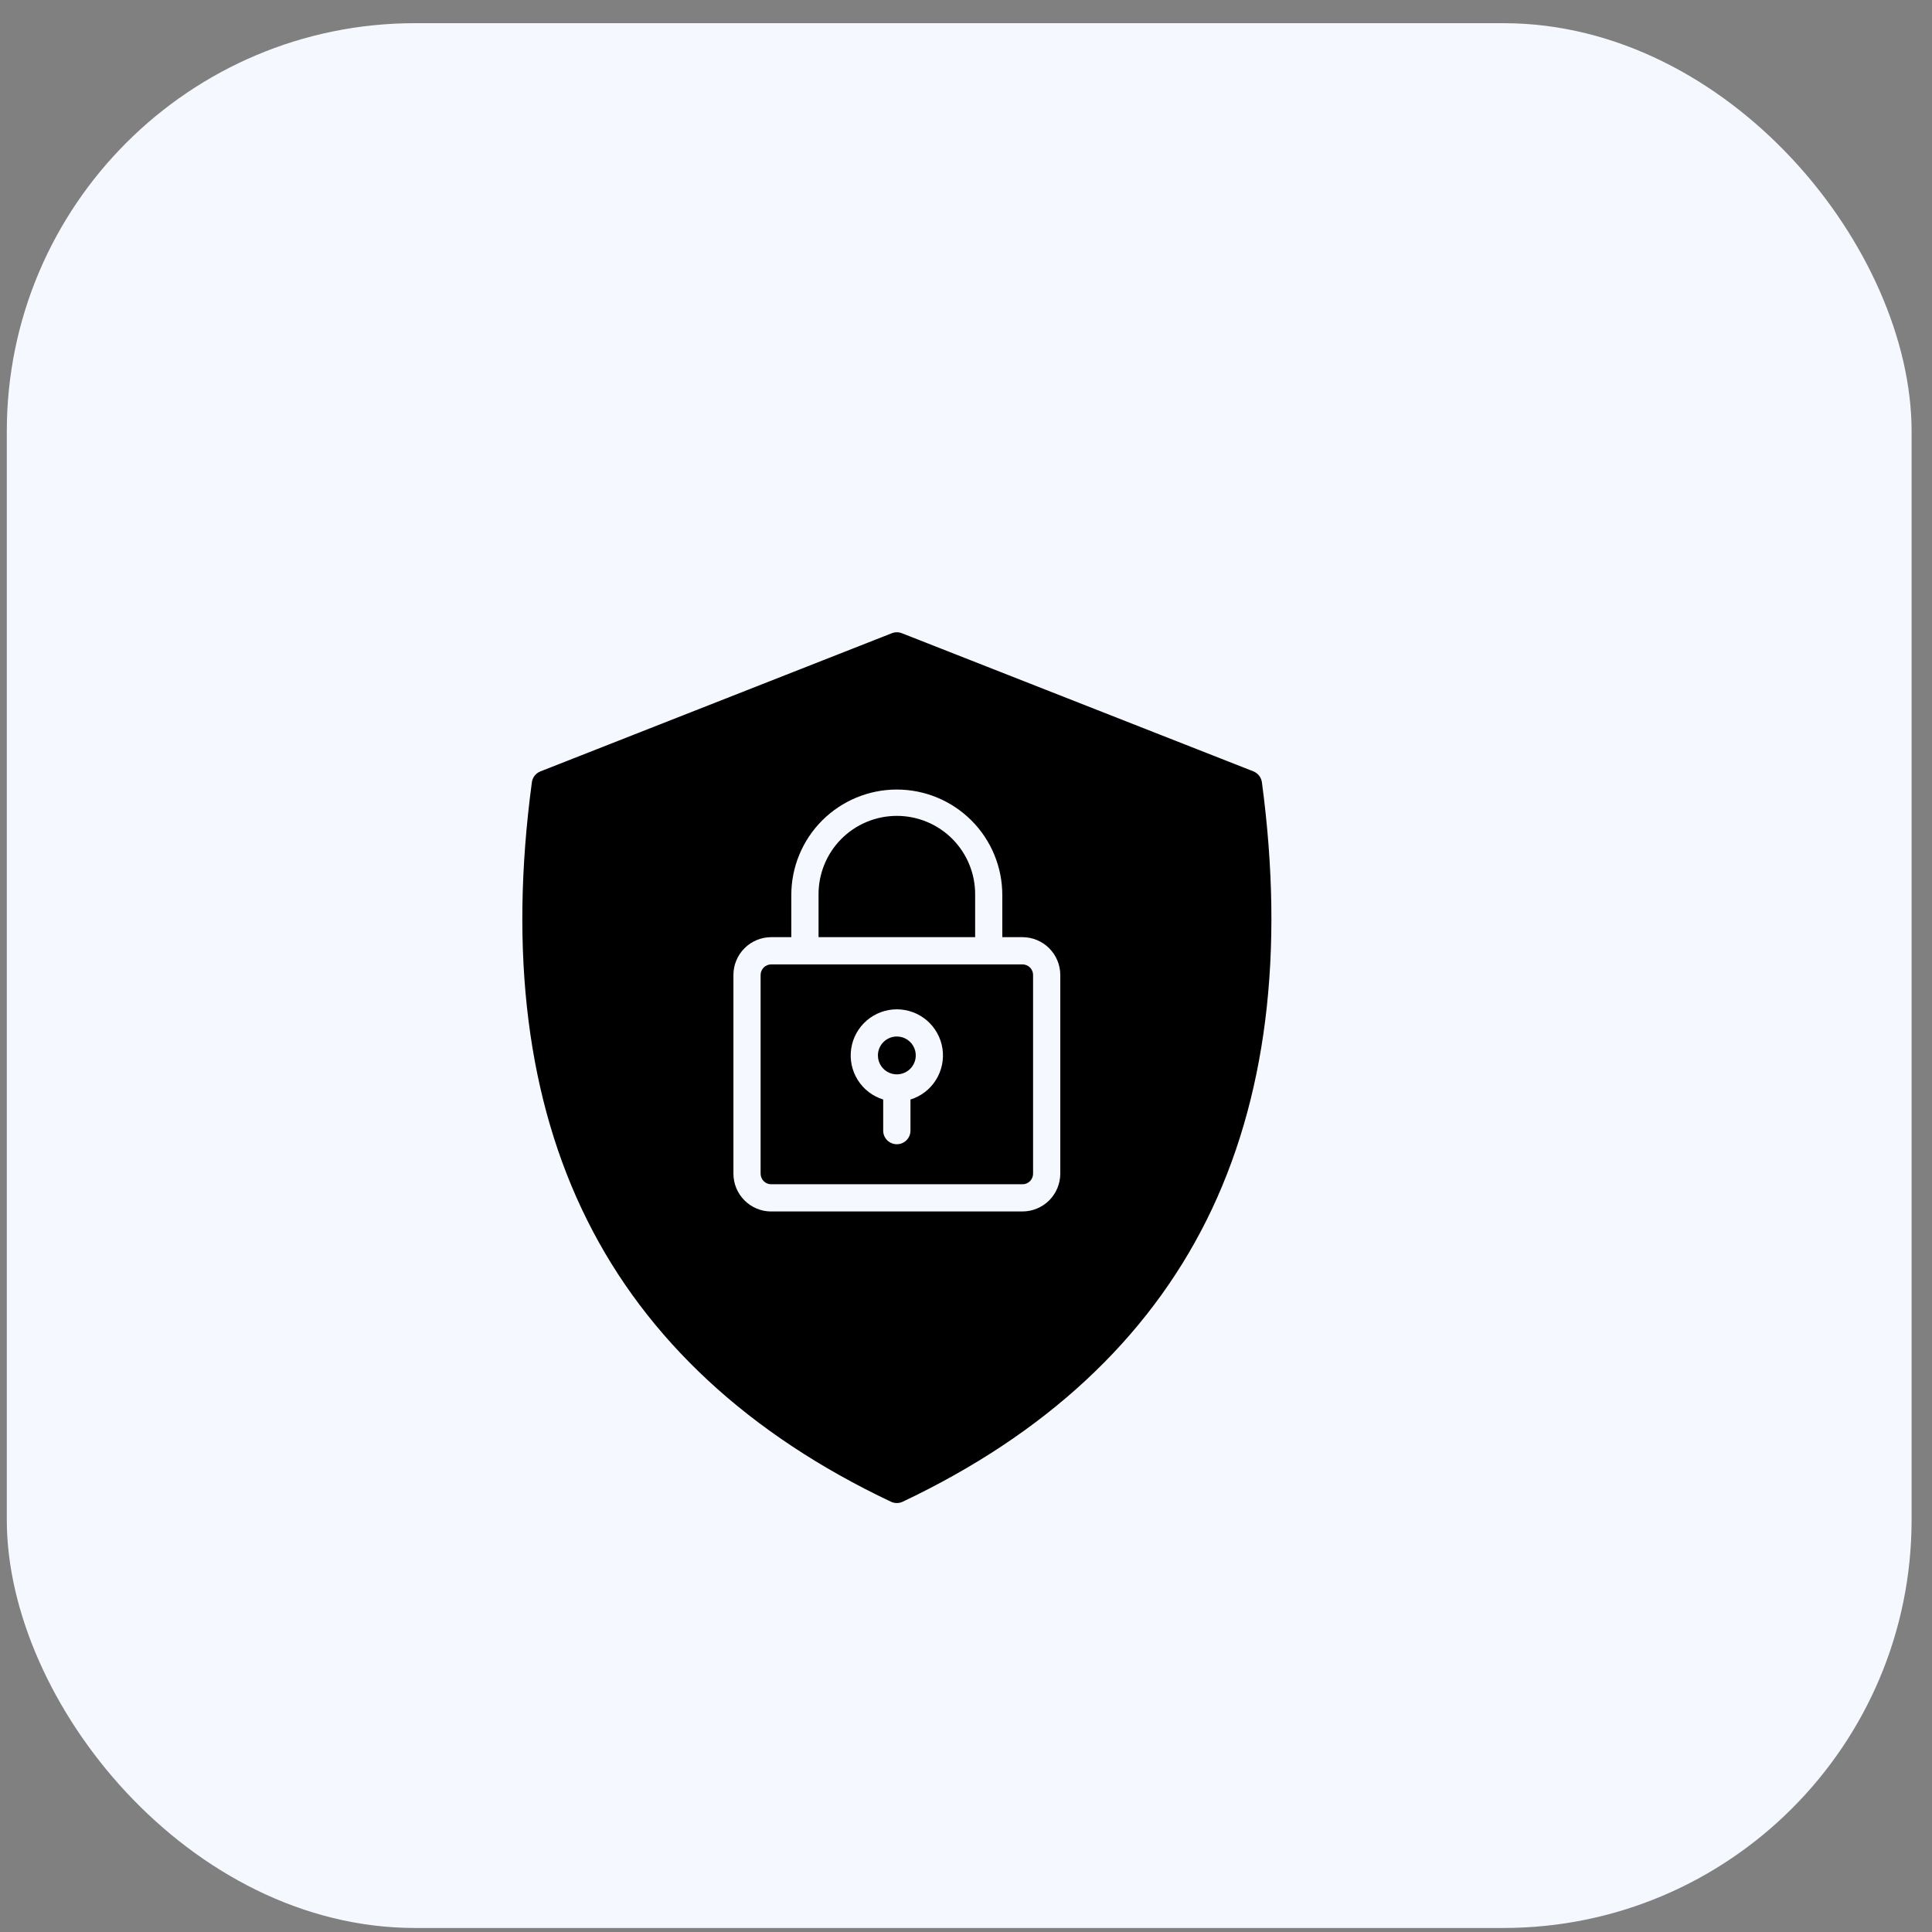
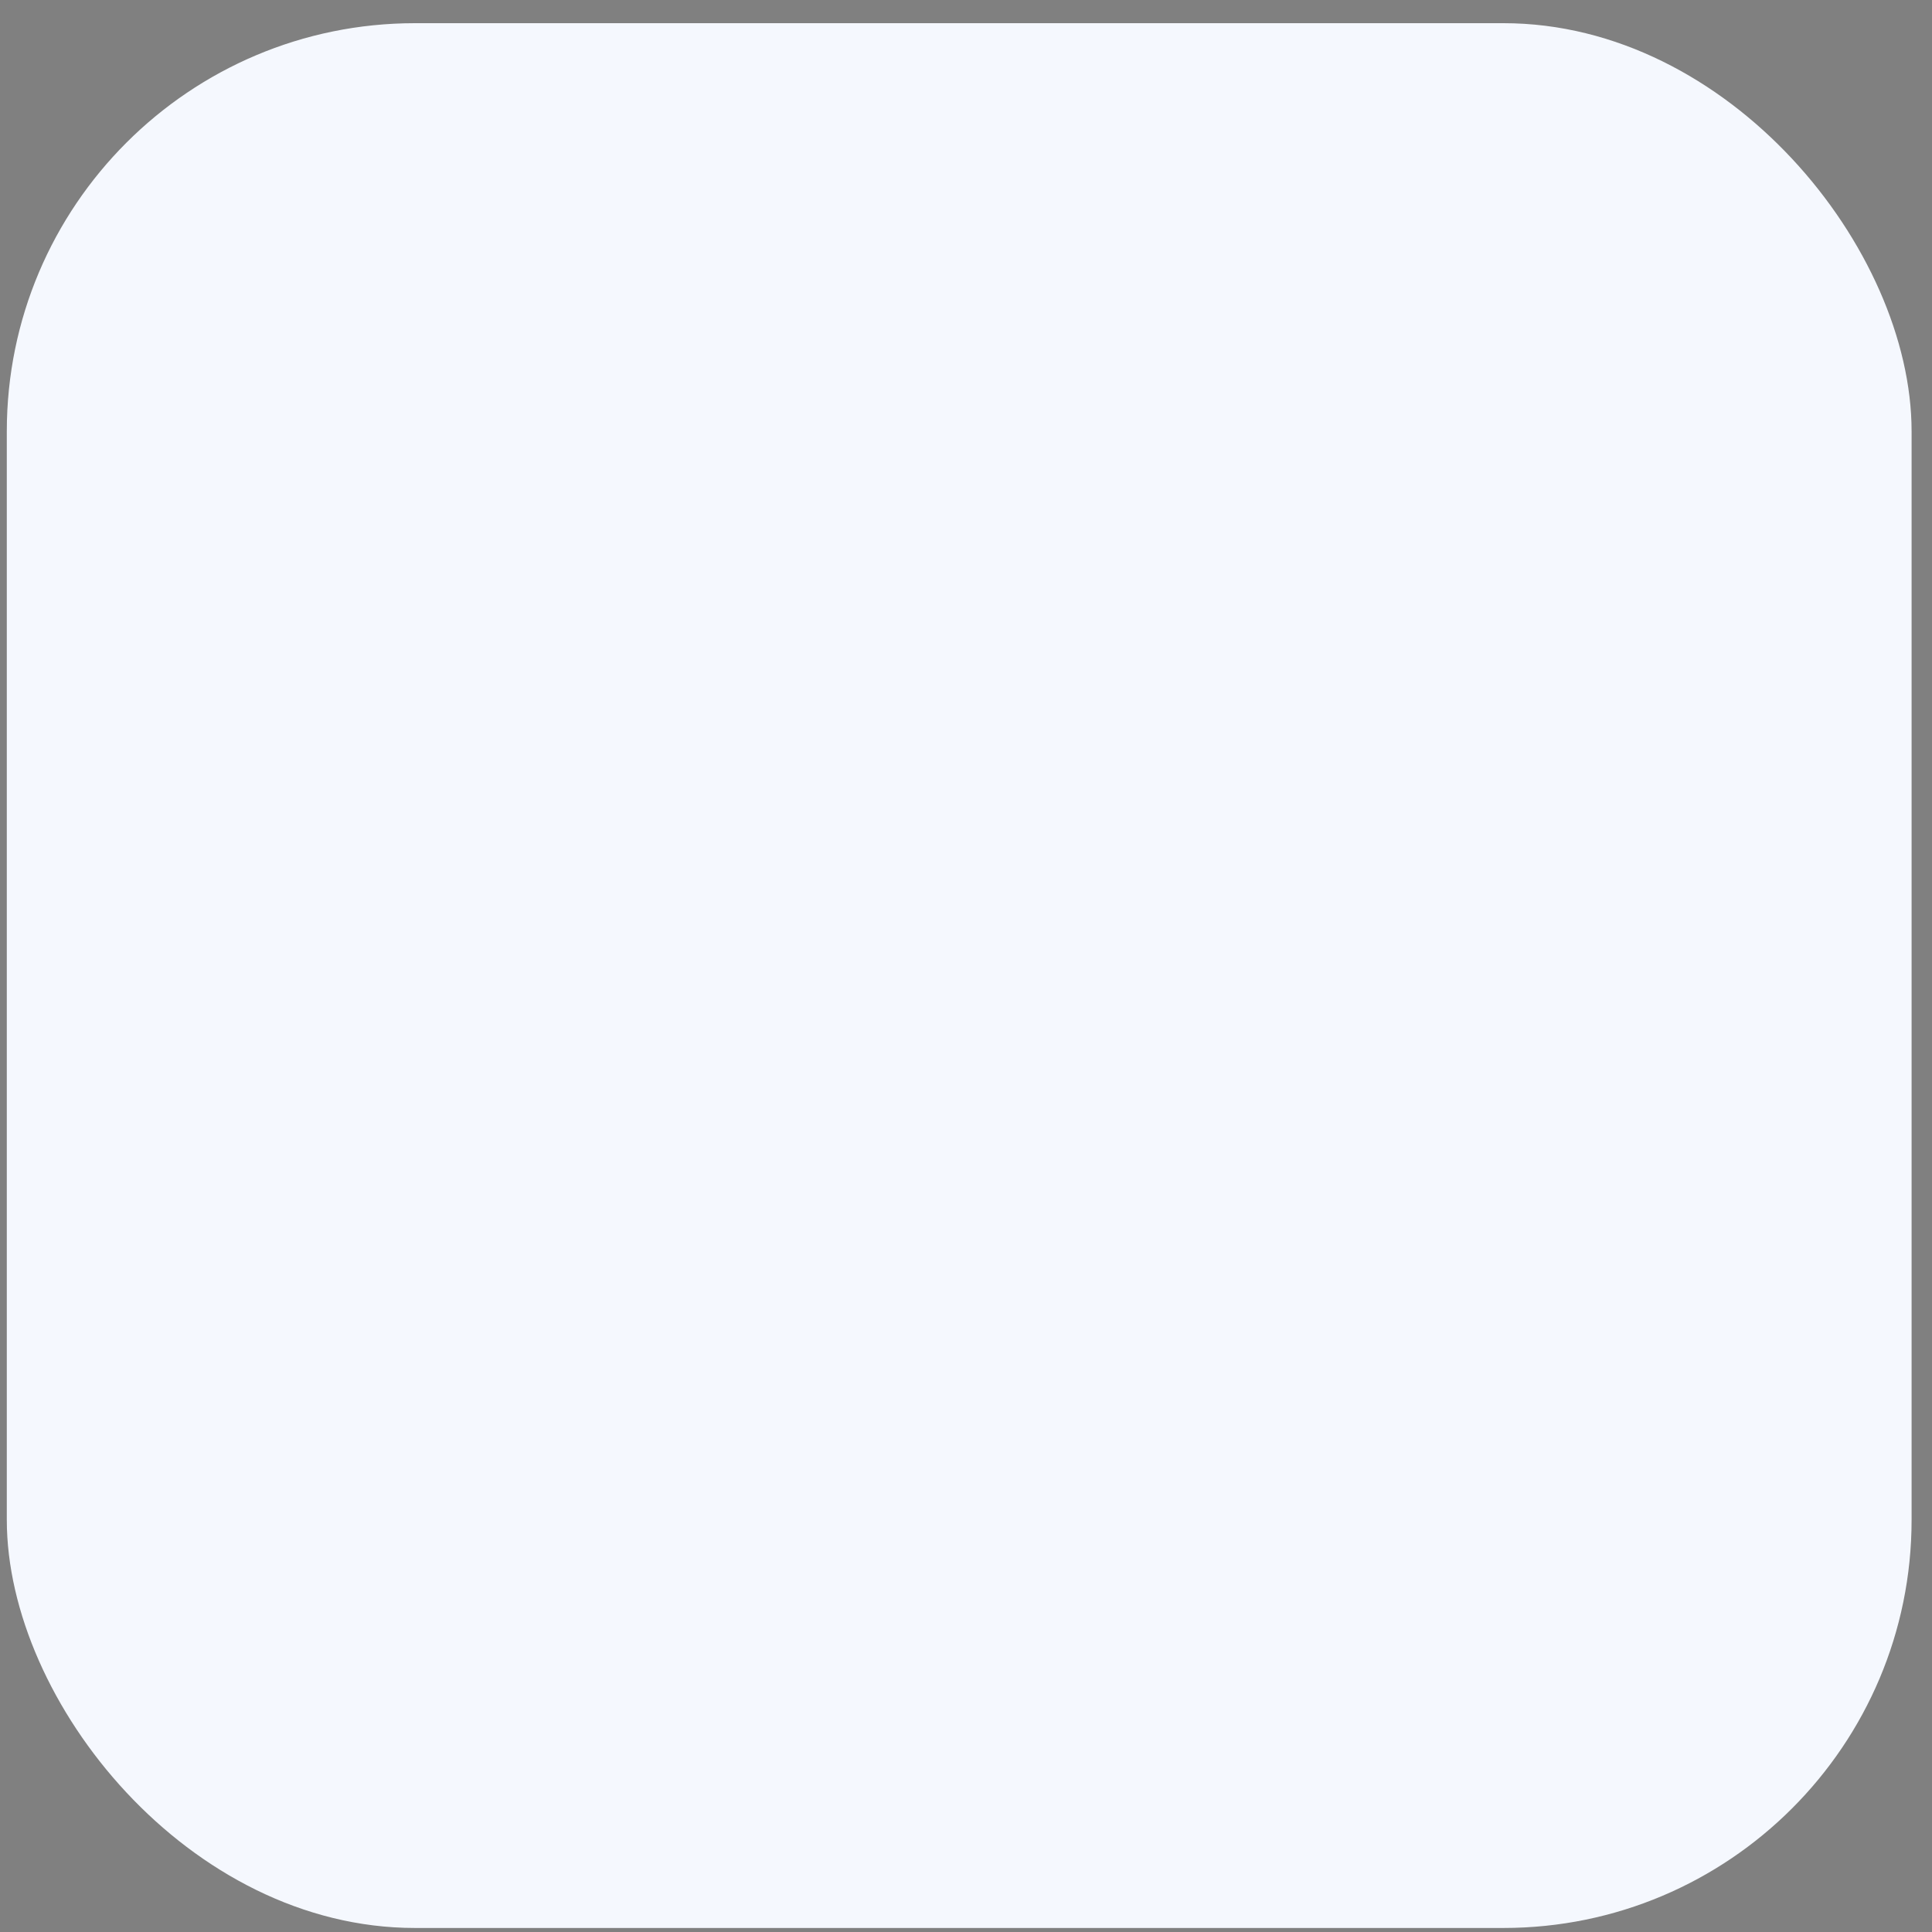
<svg xmlns="http://www.w3.org/2000/svg" width="71" height="71" viewBox="0 0 71 71" fill="none">
  <rect x="0" y="0" width="71" height="71" fill="#808080" stroke="none" />
  <rect x="0.25" y="0.852" width="70" height="70" rx="15" fill="#F5F8FE" />
-   <path fill-rule="evenodd" clip-rule="evenodd" d="M32.958 38.091C33.096 38.091 33.23 38.131 33.345 38.208C33.459 38.284 33.549 38.393 33.601 38.52C33.654 38.647 33.668 38.787 33.641 38.922C33.614 39.057 33.548 39.181 33.45 39.279C33.353 39.376 33.229 39.442 33.094 39.469C32.959 39.496 32.819 39.482 32.692 39.429C32.565 39.377 32.456 39.288 32.38 39.173C32.303 39.059 32.263 38.924 32.263 38.786C32.263 38.602 32.336 38.425 32.467 38.295C32.597 38.164 32.774 38.091 32.958 38.091ZM32.457 40.407V41.562C32.46 41.693 32.515 41.817 32.608 41.908C32.702 41.999 32.828 42.05 32.958 42.05C33.089 42.05 33.214 41.999 33.308 41.908C33.402 41.817 33.456 41.693 33.459 41.562V40.407C33.847 40.287 34.179 40.032 34.394 39.689C34.61 39.345 34.695 38.935 34.635 38.534C34.574 38.133 34.371 37.767 34.064 37.502C33.756 37.238 33.364 37.092 32.958 37.092C32.552 37.092 32.16 37.238 31.852 37.502C31.545 37.767 31.342 38.133 31.282 38.534C31.221 38.935 31.306 39.345 31.522 39.689C31.738 40.032 32.069 40.287 32.457 40.407ZM27.952 35.829V43.132C27.952 43.184 27.962 43.234 27.982 43.281C28.001 43.329 28.03 43.371 28.066 43.408C28.102 43.444 28.145 43.472 28.192 43.492C28.24 43.511 28.29 43.522 28.341 43.521H37.576C37.627 43.522 37.677 43.511 37.725 43.492C37.772 43.472 37.815 43.444 37.851 43.408C37.887 43.371 37.916 43.329 37.935 43.281C37.955 43.234 37.965 43.184 37.965 43.132V35.829C37.965 35.778 37.955 35.728 37.935 35.681C37.916 35.634 37.887 35.591 37.851 35.555C37.815 35.519 37.772 35.49 37.724 35.471C37.677 35.451 37.627 35.441 37.576 35.441H28.341C28.29 35.441 28.24 35.451 28.193 35.471C28.145 35.49 28.102 35.519 28.066 35.555C28.03 35.591 28.002 35.634 27.982 35.681C27.962 35.728 27.952 35.778 27.952 35.829ZM30.081 32.892C30.077 32.512 30.148 32.134 30.291 31.781C30.433 31.428 30.645 31.107 30.912 30.837C31.18 30.566 31.499 30.351 31.85 30.205C32.201 30.058 32.578 29.983 32.959 29.983C33.339 29.983 33.716 30.058 34.067 30.205C34.418 30.351 34.737 30.566 35.005 30.837C35.272 31.107 35.484 31.428 35.626 31.781C35.769 32.134 35.84 32.512 35.836 32.892V34.44H30.081V32.892ZM28.341 44.52H37.576C37.944 44.52 38.297 44.373 38.558 44.113C38.818 43.852 38.964 43.499 38.965 43.131V35.829C38.964 35.461 38.818 35.108 38.557 34.848C38.297 34.587 37.944 34.441 37.576 34.44H36.834V32.892C36.834 31.864 36.426 30.878 35.699 30.151C34.972 29.424 33.985 29.015 32.957 29.015C31.929 29.015 30.943 29.424 30.215 30.151C29.488 30.878 29.08 31.864 29.08 32.892V34.44H28.341C27.973 34.441 27.62 34.587 27.36 34.848C27.099 35.108 26.953 35.461 26.953 35.829V43.132C26.953 43.501 27.099 43.854 27.36 44.114C27.62 44.375 27.973 44.521 28.341 44.521V44.52ZM32.743 55.188C32.811 55.219 32.884 55.236 32.959 55.236C33.033 55.236 33.106 55.22 33.172 55.188C38.394 52.717 42.153 49.231 44.347 44.828C46.535 40.437 47.216 35.026 46.374 28.746C46.361 28.658 46.326 28.575 46.271 28.505C46.216 28.435 46.144 28.381 46.061 28.347L33.142 23.27C33.024 23.224 32.893 23.224 32.776 23.27L19.858 28.349C19.776 28.382 19.703 28.436 19.648 28.506C19.593 28.576 19.558 28.66 19.546 28.748C18.703 35.028 19.381 40.438 21.573 44.83C23.765 49.233 27.525 52.719 32.745 55.189L32.743 55.188Z" fill="black" />
</svg>